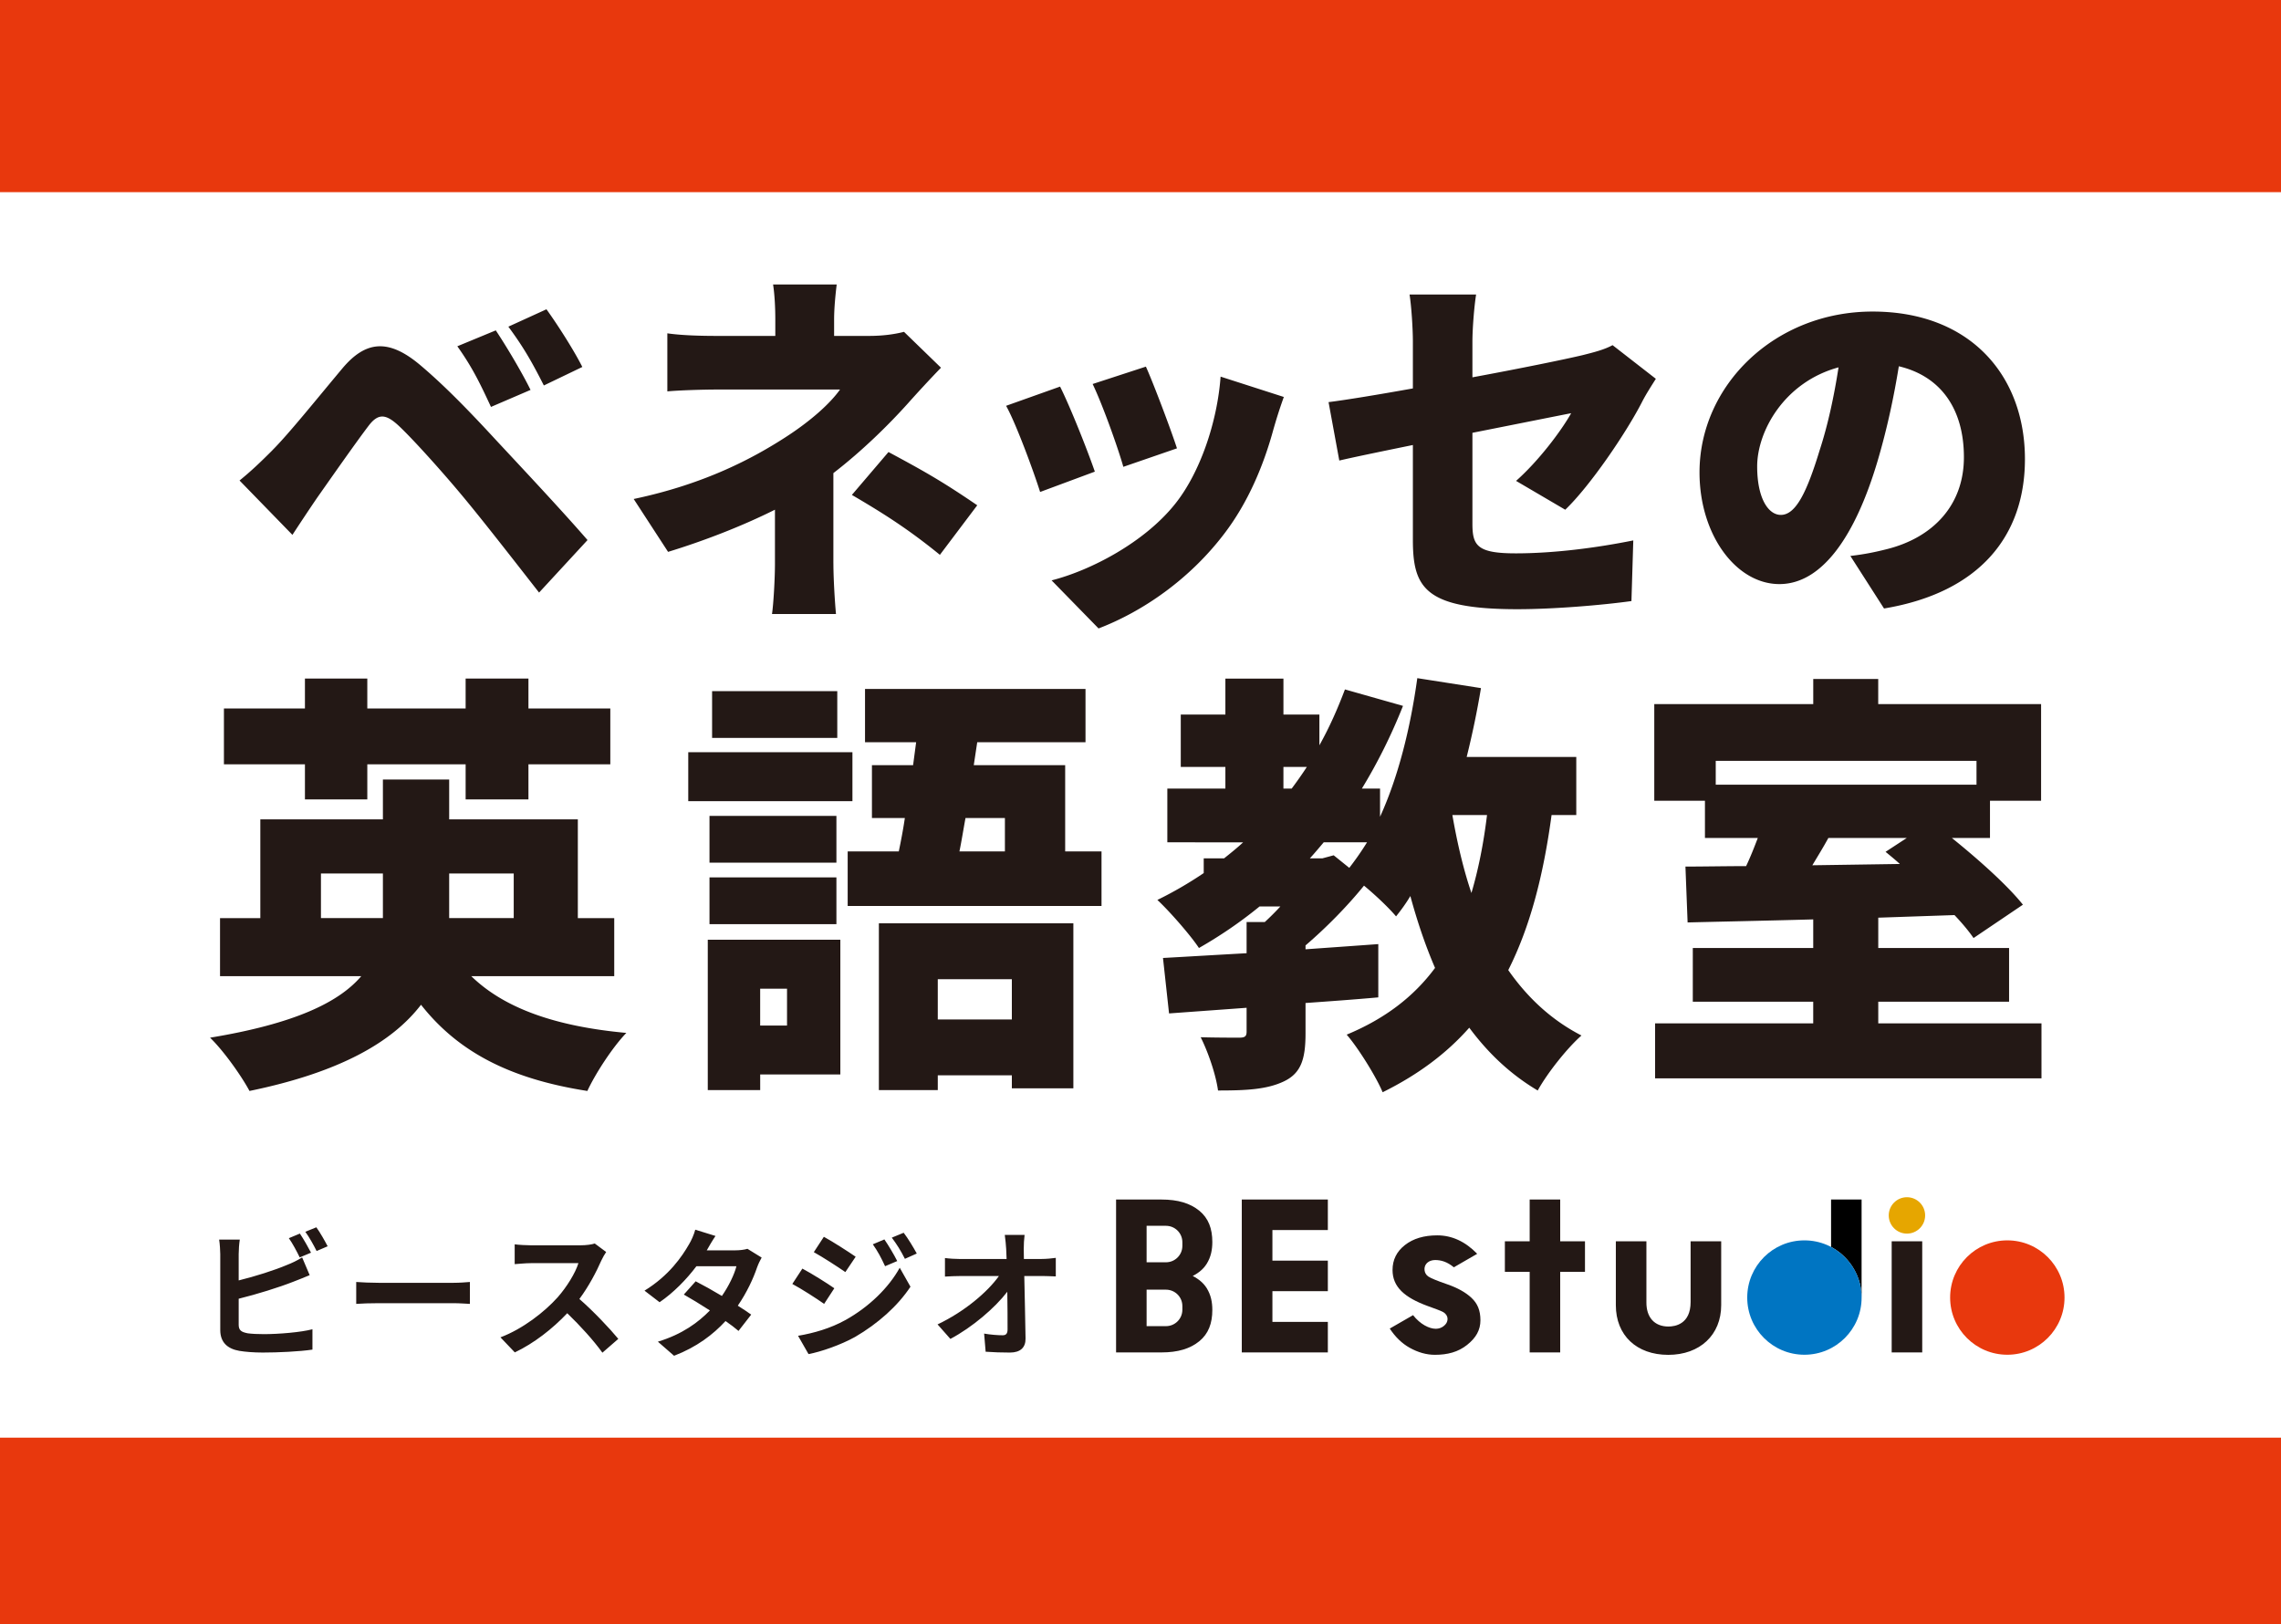
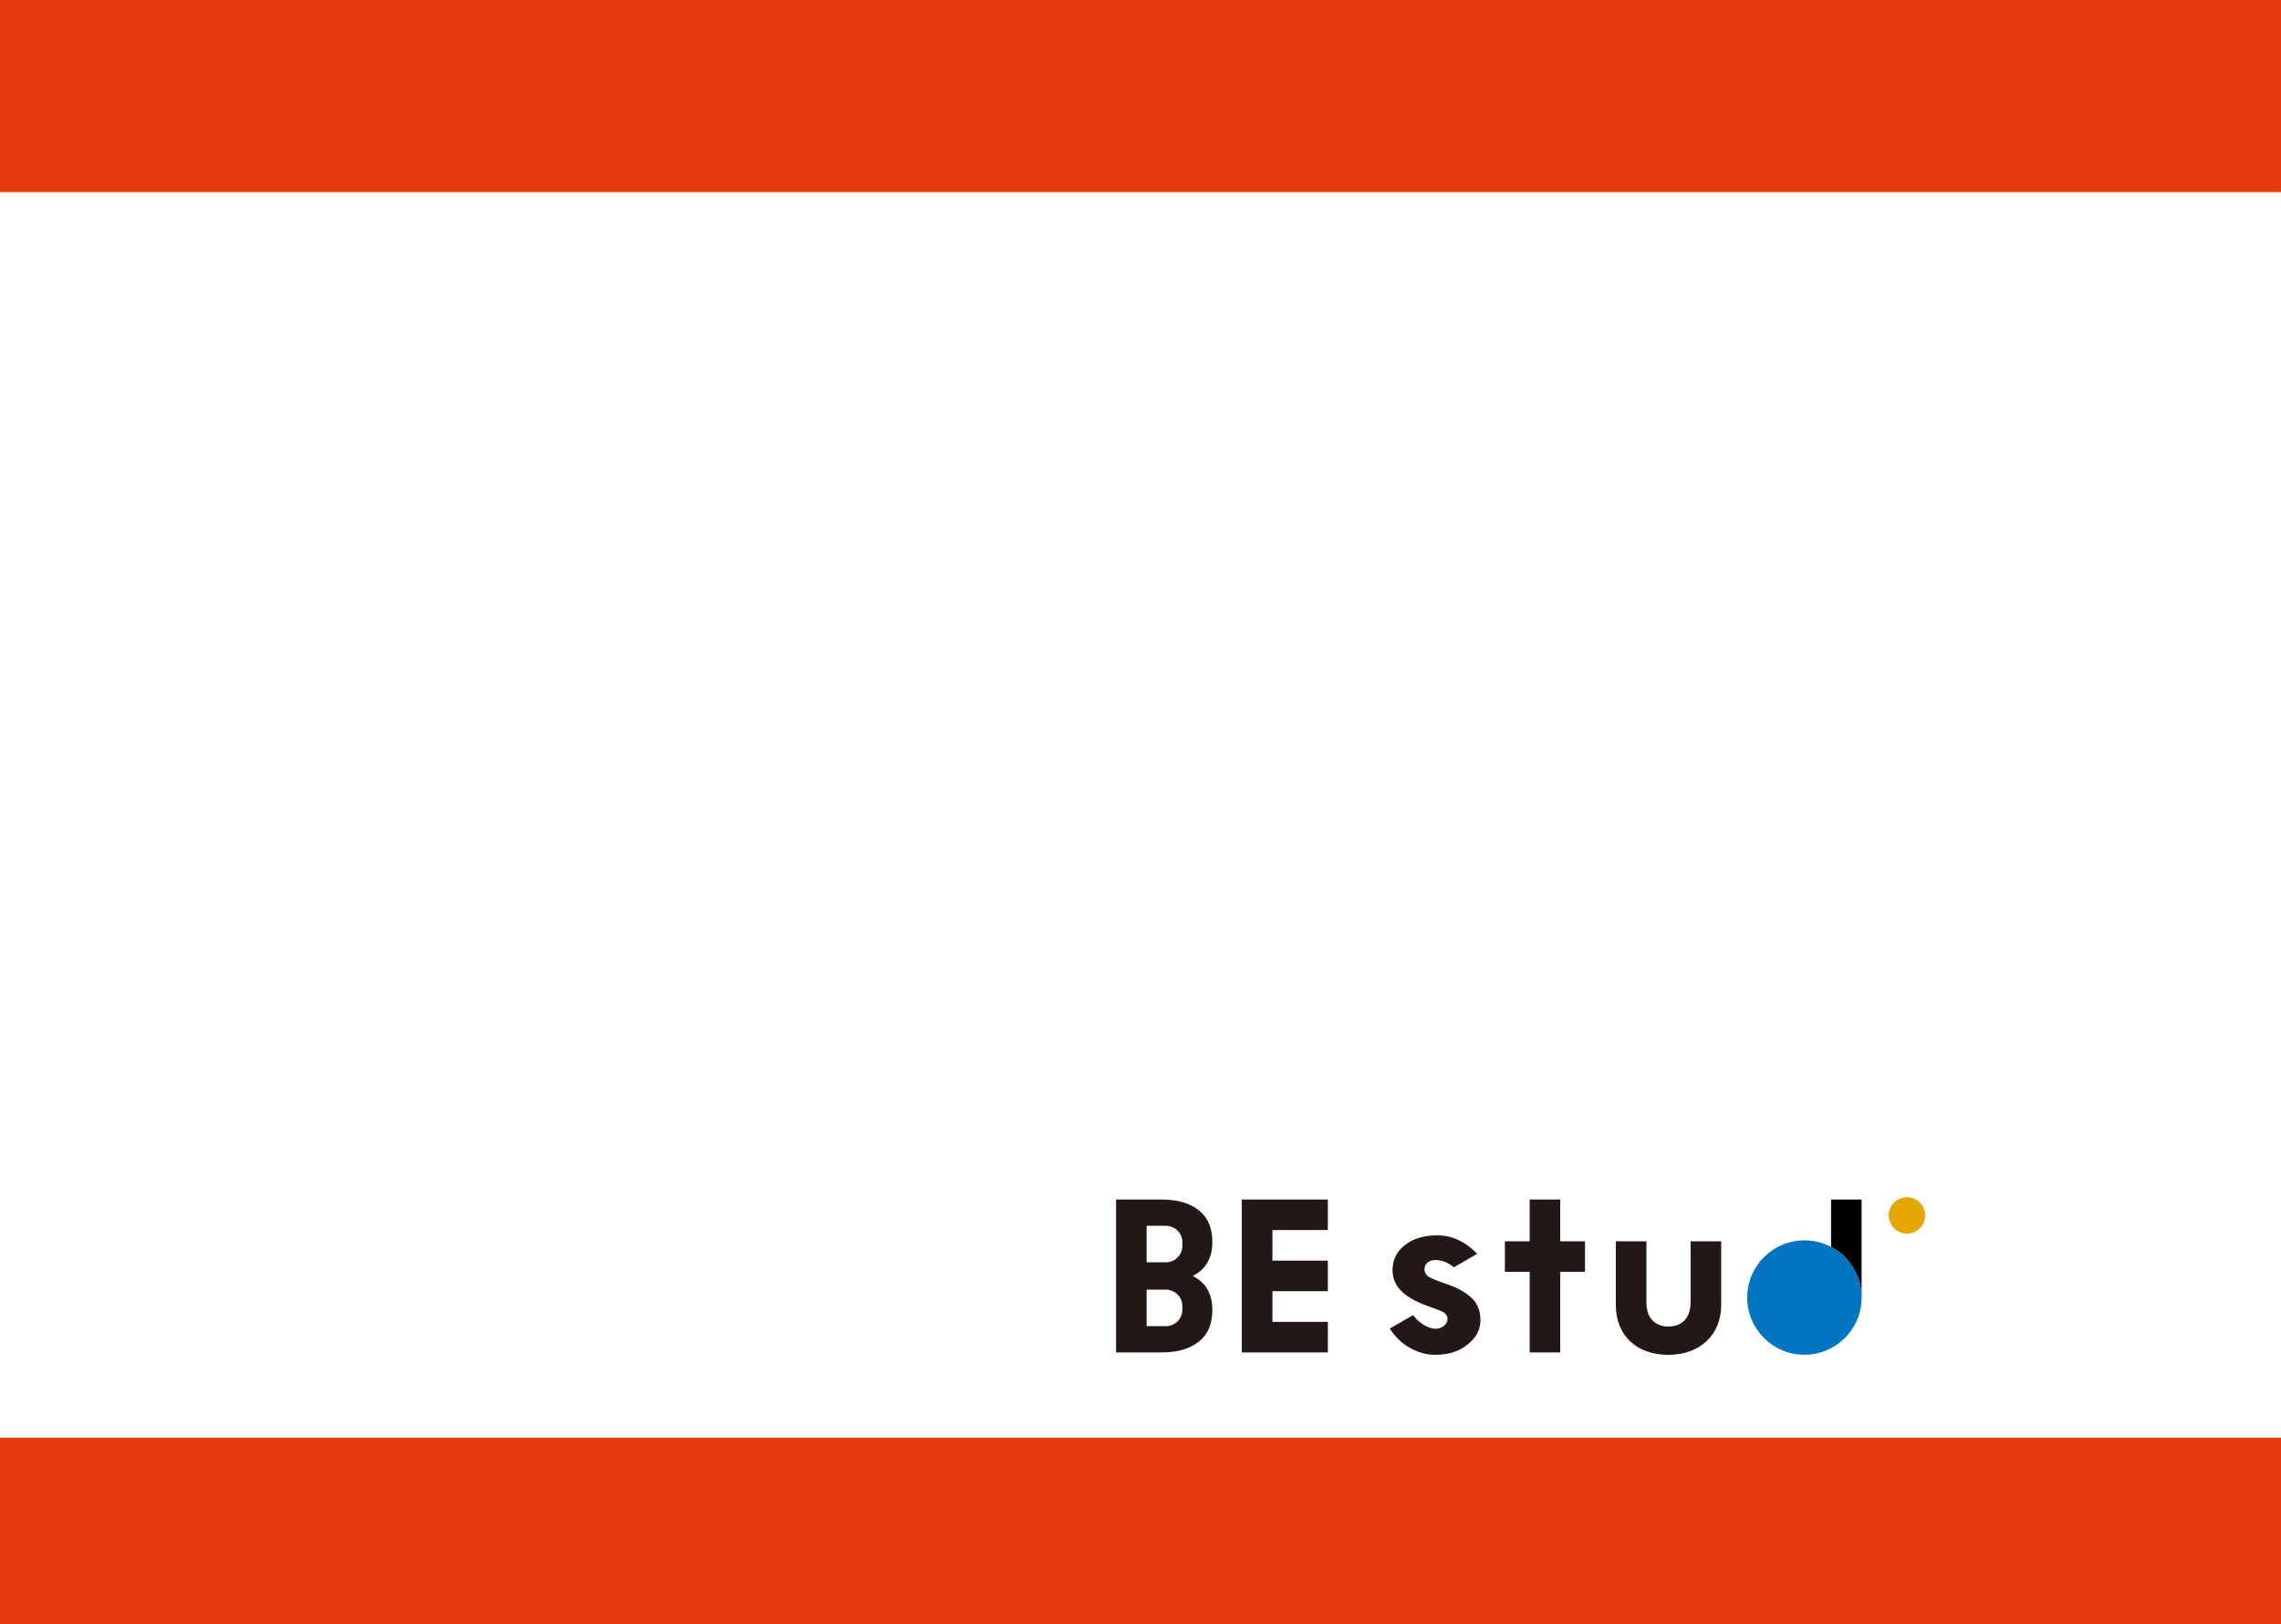
<svg xmlns="http://www.w3.org/2000/svg" id="_レイヤー_2" data-name="レイヤー 2" viewBox="0 0 1088 774.67">
  <defs>
    <style>
      .cls-3,.cls-5{stroke-width:0}.cls-3{fill:#e8380d}.cls-5{fill:#231815}
    </style>
  </defs>
  <path id="red" d="M0 0h1088v91.66H0zm0 685.77h1088v88.89H0z" class="cls-3" />
  <g id="_ロゴ" data-name="ロゴ">
-     <path d="M224.79 465.63c15.7 15.29 40.08 23.97 73.97 27.07-6.4 6.61-14.67 19.21-18.6 27.69-37.19-5.79-61.78-18.8-79.34-41.12-13.64 17.77-38.64 32.23-81.82 41.12-3.51-6.61-11.98-18.8-18.8-25.41 40.08-6.61 61.37-16.74 72.11-29.34h-67.36v-27.69h19.22v-47.11h58.47v-19.01h31.61v19.01h61.37v47.11h17.36v27.69H224.8Zm-79.34-101.04h-38.64v-26.65h38.64v-14.26h29.75v14.26h46.9v-14.26h29.96v14.26h39.05v26.65h-39.05v16.74H222.1v-16.74h-46.9v16.74h-29.75v-16.74Zm37.19 73.35v-21.28h-29.55v21.28h29.55Zm31.61-21.28v21.28h30.79v-21.28h-30.79Zm192.35-34.5h-78.31v-23.35h78.31v23.35Zm-5.78 130.37H362.6v7.44h-25v-71.7h63.23v64.26Zm-1.86-101.03h-60.54v-22.31h60.54v22.31Zm-60.54 7.02h60.54v22.31h-60.54v-22.31Zm60.95-66.53h-59.71v-22.31h59.71v22.31Zm-36.78 119.63v17.56h12.81v-17.56h-12.81Zm162.82-65.5v26.03H404.33v-26.03h24.38c1.03-4.96 2.07-10.33 2.89-15.91h-15.7V365h19.63l1.45-10.95H412.6v-25.41h105.17v25.41h-51.65L464.47 365h43.6v41.12h17.36Zm-106.2 34.3h92.77v78.72h-29.34v-6.2h-35.33v7.03h-28.1v-79.55Zm28.1 26.66v19.22h35.33v-19.22h-35.33Zm13.22-76.87c-1.03 5.58-1.86 10.95-2.89 15.91h21.69v-15.91h-18.8Zm279.55-1.44c-3.93 29.13-10.33 53.51-20.66 73.97 9.09 13.02 20.46 23.76 34.92 31.2-6.82 5.99-16.32 17.98-20.87 26.24-13.22-7.85-23.76-17.98-32.65-29.96-10.95 12.4-24.59 22.52-41.32 30.79-2.89-7.03-11.57-21.08-17.15-27.48 18.39-7.64 32.03-18.18 42.15-31.82-4.55-10.54-8.47-22.11-11.78-34.3-2.07 3.51-4.34 6.61-6.82 9.71-3.1-3.72-9.3-9.71-15.29-14.67-7.85 9.71-17.98 20.04-27.89 28.51v1.86c11.57-.83 23.35-1.65 34.71-2.48v25.41c-11.36 1.03-23.14 1.86-34.71 2.69v14.46c0 12.19-2.07 19.01-10.33 22.93-8.26 3.93-18.39 4.34-31.41 4.34-1.03-7.64-4.75-18.39-8.27-25.41 6.82.21 15.91.21 18.39.21 2.69 0 3.51-.62 3.51-2.89v-11.36l-36.99 2.69-2.89-26.45c11.36-.62 25-1.45 39.88-2.27v-14.88h8.68c2.48-2.27 4.96-4.75 7.44-7.44h-9.92c-9.09 7.44-18.8 14.05-28.93 19.83-3.93-5.99-14.05-17.56-19.83-22.93 7.64-3.72 15.08-8.06 22.11-12.81v-7.02h9.71c3.1-2.48 6.2-4.96 9.09-7.65H556.8v-25.62h27.69v-10.33h-21.28v-25h21.28v-17.15h27.69v17.15h17.15v14.67c4.75-8.47 8.68-17.36 12.19-26.65l27.69 7.85c-5.58 14.05-12.19 27.27-19.63 39.46h8.68v13.43c8.68-19.01 14.46-42.15 17.77-66.12l30.37 4.75a417.965 417.965 0 0 1-6.82 32.85h52.28v27.69h-11.78Zm-127.9-12.61h3.93c2.48-3.31 4.96-6.82 7.23-10.33h-11.16v10.33Zm23.97 31.82 7.44 5.99c2.89-3.72 5.79-7.85 8.47-12.19H631.4c-2.27 2.69-4.34 5.17-6.61 7.65h5.99l5.37-1.45Zm56.61-19.21c2.27 13.02 5.17 25.62 9.09 37.19 3.31-11.16 5.79-23.55 7.44-37.19h-16.53Zm281 99.38v26.24h-184.3v-26.24h75.42v-10.33h-57.44V452.2h57.44v-13.64c-22.31.62-42.98 1.03-59.92 1.45l-1.03-26.65c8.68 0 18.39-.21 28.93-.21 2.07-4.34 3.93-9.09 5.58-13.43h-25.21v-17.77h-24.17v-46.08h75.83v-11.98h30.99v11.98h77.69v46.08h-24.38v17.77h-18.18c12.81 10.33 26.45 22.52 33.89 31.82l-23.55 15.91c-2.27-3.31-5.37-7.03-9.09-10.95-12.19.41-24.38.83-36.36 1.24v14.46h62.4v25.62h-62.4v10.33h77.9ZM818.38 362.94v11.36h124.38v-11.36H818.38Zm53.72 36.78c-2.48 4.55-5.17 8.88-7.64 13.02l41.74-.62c-2.27-2.07-4.55-3.93-6.82-5.79l10.12-6.61h-37.4ZM129.94 214.74c7.76-7.76 20.64-23.81 33.34-38.98 11.11-13.23 22.05-14.46 37.4-1.41 12.52 10.58 25.05 23.81 35.81 35.46 11.82 12.7 31.22 33.34 43.75 47.8l-23.11 25.05c-10.76-13.76-26.64-34.22-36.51-46.04-10.41-12.52-25.58-29.28-31.4-34.4-5.47-4.76-9-4.94-13.41.88-6.17 8.11-17.64 24.52-24.34 34.04-4.23 6.17-8.64 12.88-11.99 17.99l-25.22-25.93c5.64-4.59 9.88-8.64 15.7-14.46Zm123.12-28.75-18.87 8.11c-5.64-12.17-9.17-19.23-16.05-28.93l18.34-7.58c5.29 7.94 12.7 20.46 16.58 28.4Zm24.69-10.94-18.34 8.82c-6.17-12.17-10.05-18.7-16.93-28.05l18.17-8.29c5.47 7.58 13.23 19.76 17.11 27.52Zm119.77 93.66c0 7.41.71 18.7 1.23 24.17h-30.52c.71-4.76 1.41-16.76 1.41-24.17v-25.58c-15.88 7.94-34.22 14.99-50.98 20.11l-16.4-25.22c34.4-7.23 57.33-19.76 72.14-29.28 12.35-7.94 21.52-16.23 26.28-22.93h-58.56c-6.53 0-18.17.35-23.81.88V159c7.23 1.06 17.11 1.23 23.28 1.23h28.22v-7.76c0-6-.35-12.17-1.06-16.76h30.34c-.53 4.41-1.23 10.94-1.23 16.76v7.76h16.76c6.17 0 11.82-.71 16.58-1.94l17.64 17.11c-5.12 5.29-11.47 12.17-15.7 16.93-9.17 10.23-21.87 22.75-35.63 33.34v43.04Zm26.28-53.09c16.05 8.64 25.05 13.58 42.33 25.4l-17.82 23.64c-15.35-12.52-27.52-20.11-41.98-28.58l17.46-20.46Zm98.43 9.35-26.11 9.7c-3-9.53-11.47-32.63-16.23-41.1l25.75-9.17c4.94 9.88 13.05 30.34 16.58 40.57Zm90.14-35.63c-2.47 6.88-3.7 11.11-4.94 15.35-4.59 16.93-11.99 34.93-23.64 50.1-16.41 21.52-38.63 36.87-59.8 44.98l-22.4-22.93c18.7-4.76 44.45-18.17 59.09-36.69 11.64-14.64 19.93-38.63 21.52-60.5l30.16 9.7Zm-50.98 24.52-25.58 8.82c-2.47-8.82-9.88-29.63-14.64-39.51l25.4-8.29c3.53 7.76 12.17 30.69 14.82 38.98Zm161.75 15.52c10.76-9.52 21.52-23.81 26.28-32.28-6.35 1.23-25.75 5.12-47.1 9.35v43.39c0 10.41 2.29 14.11 20.64 14.11s38.63-2.65 56.09-6.17l-.88 28.93c-13.94 1.94-37.04 3.88-54.33 3.88-44.27 0-49.92-10.23-49.92-33.16v-45.16c-14.64 3-27.52 5.64-35.1 7.41l-5.12-27.87c8.47-1.06 23.46-3.53 40.22-6.53v-22.23c0-6.35-.71-17.11-1.59-22.58h31.75c-.88 5.47-1.76 16.05-1.76 22.58v16.93c22.93-4.23 44.45-8.64 52.56-10.58 5.64-1.41 10.41-2.65 14.29-4.76l20.64 16.05c-1.76 2.82-4.76 7.41-6.53 10.94-7.58 14.82-24.87 40.22-36.69 51.51l-23.46-13.76Zm159.46 35.81c7.41-.88 12.17-1.94 17.11-3.17 22.23-5.47 37.04-20.99 37.04-43.92s-10.94-38.63-31.04-43.39c-2.29 14.11-5.47 29.46-10.23 45.51-10.41 34.93-26.11 58.39-46.74 58.39s-38.1-23.46-38.1-53.27c0-41.45 35.81-76.73 82.55-76.73s72.67 30.69 72.67 70.38c0 36.69-21.7 63.68-67.21 71.26L882.6 265.2Zm-5.65-89.96c-25.93 7.06-38.81 30.52-38.81 47.27 0 15.17 5.29 23.11 11.29 23.11 7.06 0 12.35-10.58 18.52-30.87 3.88-11.82 6.88-25.75 9-39.51Zm25.35 416.88h14.57v53H902.3z" class="cls-5" />
    <path fill="#e6a600" stroke-width="0" d="M918.26 579.76c0 4.79-3.89 8.68-8.68 8.68s-8.68-3.89-8.68-8.68 3.89-8.68 8.68-8.68 8.68 3.89 8.68 8.68Z" />
    <path d="M729.63 572.18h14.56v19.93h11.82v14.57h-11.82v38.43h-14.56v-38.43H717.8v-14.57h11.83v-19.93Zm-137.32 0h41.05v14.56h-26.44v14.59h26.44v14.57h-26.44v14.64h26.44v14.57h-41.05v-72.93Zm-23.4 36.46c2.99-1.52 5.23-3.47 6.7-5.86 1.99-3.22 2.65-6.68 2.65-10.34 0-6.39-1.85-11.36-6.21-14.92-4.36-3.56-10.17-5.34-18.09-5.34h-21.61v72.93h21.61c7.92 0 13.73-1.78 18.09-5.34 4.36-3.56 6.21-8.54 6.21-14.92 0-3.68-.66-7.12-2.65-10.35-1.47-2.38-3.71-4.32-6.7-5.86Zm-4.94 16.12c0 4.32-3.5 7.82-7.82 7.82h-9.24v-17.4h9.24c4.32 0 7.82 3.49 7.82 7.81v1.77Zm0-30.46c0 4.32-3.5 7.82-7.82 7.82h-9.24v-17.4h9.24c4.32 0 7.82 3.49 7.82 7.81v1.77Z" class="cls-5" />
    <path stroke-width="0" d="M887.96 572.18h-14.57v22.62c6.75 3.57 11.78 9.9 13.74 17.46.41 1.57.82 4.37.82 6.68v-46.76Z" />
-     <path d="M984.74 618.94c0 15.07-12.22 27.28-27.28 27.28s-27.28-12.21-27.28-27.28 12.21-27.28 27.28-27.28 27.28 12.21 27.28 27.28Z" class="cls-3" />
    <path d="M701.9 619.09c-2.83-2.64-6.7-4.79-11.6-6.48-4.9-1.69-7.92-2.94-9.06-3.74-2.31-1.64-1.81-4.32-1.5-5.05.28-.7 1.44-2.73 4.79-2.78 2.71 0 5.7.77 8.93 3.47l11.14-6.44c-5.7-5.87-12.06-8.8-19.07-8.8-6.34 0-11.47 1.54-15.41 4.63-3.94 3.08-5.9 7.05-5.9 11.9 0 8.04 5.69 13.11 16.73 17.16 2.77 1.02 6.21 2.19 7.53 2.97 2.94 1.88 1.84 4.5 1.47 5.14-.38.65-2.01 2.76-5.1 2.76s-7.45-2.14-10.84-6.5l-11.12 6.4c2.66 4.03 5.81 7.09 9.47 9.14 4.02 2.25 8.05 3.38 12.09 3.38 5.96 0 11.06-1.32 15.31-4.71 4.25-3.38 6.38-7.05 6.38-11.78s-1.42-8.02-4.25-10.66Zm104.49-26.98v29c0 10.51-7.4 11.65-10.58 11.65-6.63 0-10.59-4.36-10.5-11.65v-29h-14.58v30.46c0 14.39 9.89 23.7 25 23.7s25.25-9.53 25.25-23.7v-30.46H806.4Z" class="cls-5" />
    <path fill="#0075c2" stroke-width="0" d="M887.96 618.94c0 15.07-12.21 27.28-27.28 27.28s-27.28-12.21-27.28-27.28 12.22-27.28 27.28-27.28 27.28 12.21 27.28 27.28Z" />
-     <path d="M113.84 631.8c0 2.86 1.33 3.59 4.32 4.19 2 .27 4.72.4 7.72.4 6.92 0 17.7-.87 23.15-2.33v9.71c-6.25.93-16.37 1.4-23.68 1.4-4.32 0-8.32-.33-11.18-.8-5.79-1-9.11-4.19-9.11-9.91V598.2c0-1.46-.2-4.86-.53-6.92h9.85c-.33 2.06-.53 5.06-.53 6.92v12.57c7.85-1.93 17.1-4.86 23.02-7.38 2.4-.93 4.66-2 7.25-3.59l3.59 8.45c-2.59 1.06-5.59 2.33-7.78 3.13-6.72 2.66-17.43 5.99-26.08 8.12v12.31Zm29.13-32c-1.33-2.73-3.39-6.65-5.19-9.18l5.26-2.2c1.66 2.46 4.06 6.65 5.32 9.11l-5.39 2.26Zm7.92-14.37c1.8 2.46 4.19 6.72 5.39 9.05l-5.26 2.26c-1.4-2.79-3.53-6.65-5.39-9.18l5.26-2.13Zm19.02 26.08c2.4.2 7.25.4 10.71.4h35.73c3.06 0 6.05-.27 7.78-.4v10.45c-1.6-.07-4.99-.33-7.78-.33h-35.73c-3.79 0-8.25.13-10.71.33v-10.45Zm119.22-14.3c-.53.73-1.73 2.79-2.33 4.12-2.26 5.19-5.99 12.31-10.44 18.29 6.59 5.72 14.64 14.24 18.56 19.03l-7.58 6.59c-4.32-5.99-10.51-12.77-16.77-18.83-7.05 7.45-15.9 14.37-25.01 18.69l-6.85-7.18c10.71-4.06 21.02-12.11 27.28-19.09 4.39-4.99 8.45-11.58 9.91-16.3h-22.55c-2.79 0-6.45.4-7.85.47v-9.45c1.8.27 5.85.47 7.85.47h23.42c2.93 0 5.59-.4 6.92-.86l5.46 4.06Zm74.17 2.66c-.73 1.26-1.6 3.06-2.2 4.72-1.73 5.12-4.79 11.84-9.18 18.23 2.46 1.53 4.72 3.06 6.39 4.26l-6.05 7.78c-1.6-1.4-3.73-2.99-6.19-4.72-5.92 6.45-13.77 12.44-24.55 16.57l-7.72-6.72c11.78-3.59 19.29-9.25 24.81-14.9-4.52-2.93-9.05-5.66-12.44-7.58l5.66-6.32c3.53 1.8 8.05 4.32 12.51 6.99 3.26-4.72 5.92-10.18 6.92-14.17h-19.09c-4.66 6.19-10.84 12.57-17.56 17.16l-7.19-5.52c11.71-7.19 17.9-16.3 21.22-22.09 1-1.6 2.39-4.66 2.99-6.99l9.65 2.99c-1.6 2.33-3.33 5.39-4.12 6.79l-.07.07h13.64c2.06 0 4.32-.27 5.79-.73l6.79 4.19Zm34.66 14.64-4.86 7.45c-3.79-2.66-10.71-7.12-15.17-9.51l4.79-7.32c4.52 2.4 11.84 6.99 15.24 9.38Zm5.32 15.16c11.31-6.32 20.62-15.43 25.88-24.95l5.12 9.05c-6.12 9.25-15.57 17.63-26.41 23.95-6.79 3.79-16.37 7.12-22.22 8.18l-4.99-8.72c7.45-1.26 15.43-3.53 22.62-7.52Zm4.86-30.2-4.92 7.32c-3.73-2.59-10.64-7.05-15.04-9.51l4.79-7.32c4.39 2.39 11.71 7.12 15.17 9.51Zm19.82 2.06-5.79 2.46c-1.93-4.19-3.46-7.05-5.85-10.45l5.52-2.33c1.93 2.79 4.59 7.25 6.12 10.31Zm9.32-3.59-5.65 2.53c-2.13-4.19-3.79-6.79-6.25-10.11l5.66-2.33c2.06 2.66 4.66 6.99 6.25 9.91Zm59.4 2.6c2.2 0 5.32-.27 6.92-.53v8.85c-2.13-.07-4.66-.2-6.45-.2h-8.58c.2 9.71.47 20.82.6 29.8.07 4.26-2.4 6.72-7.45 6.72-4.06 0-7.78-.13-11.58-.4l-.73-8.65c2.99.53 6.59.8 8.85.8 1.66 0 2.33-.87 2.33-2.79 0-4.46 0-11.11-.13-17.96-5.85 7.65-16.63 16.9-27.14 22.49l-6.12-6.92c12.91-6.12 23.88-15.5 29.27-23.08h-18.16c-2.4 0-5.26.13-7.58.27v-8.85c1.93.27 5.12.47 7.38.47h22.02c-.07-1.73-.13-3.33-.2-4.79-.13-1.93-.33-4.39-.67-6.72h9.45c-.27 2.06-.4 4.66-.4 6.72l.07 4.79h8.32Z" class="cls-5" />
  </g>
</svg>